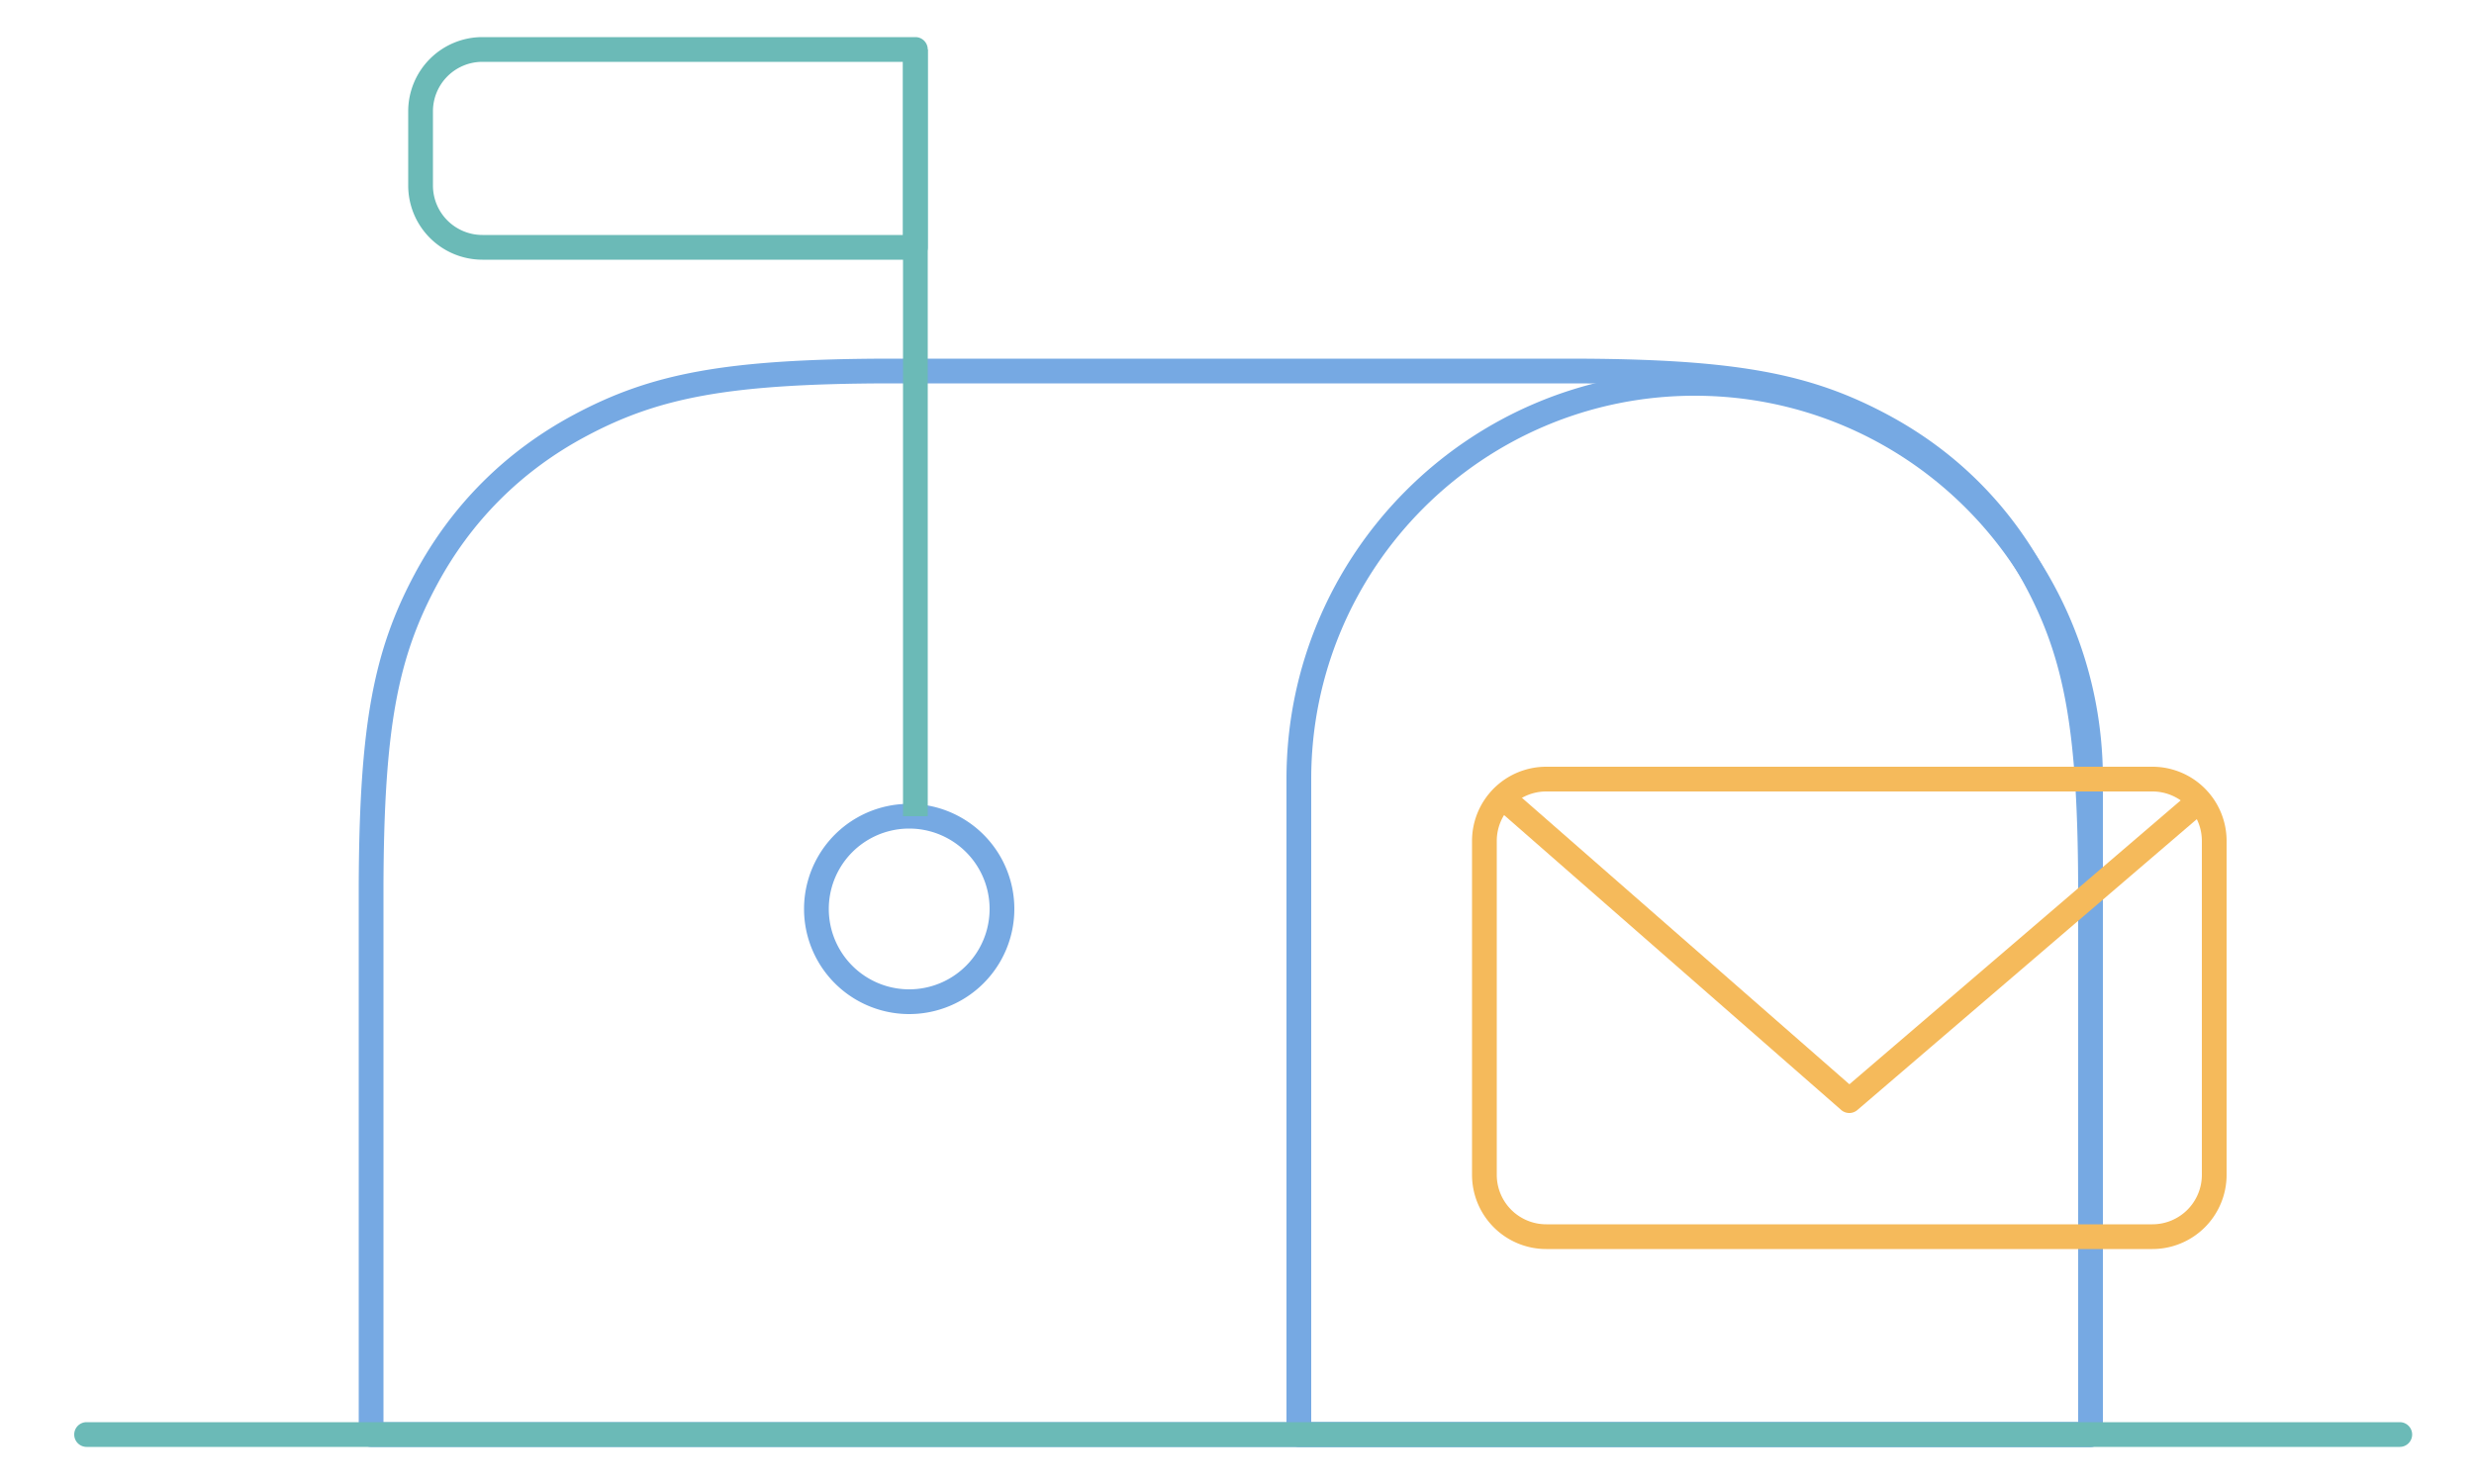
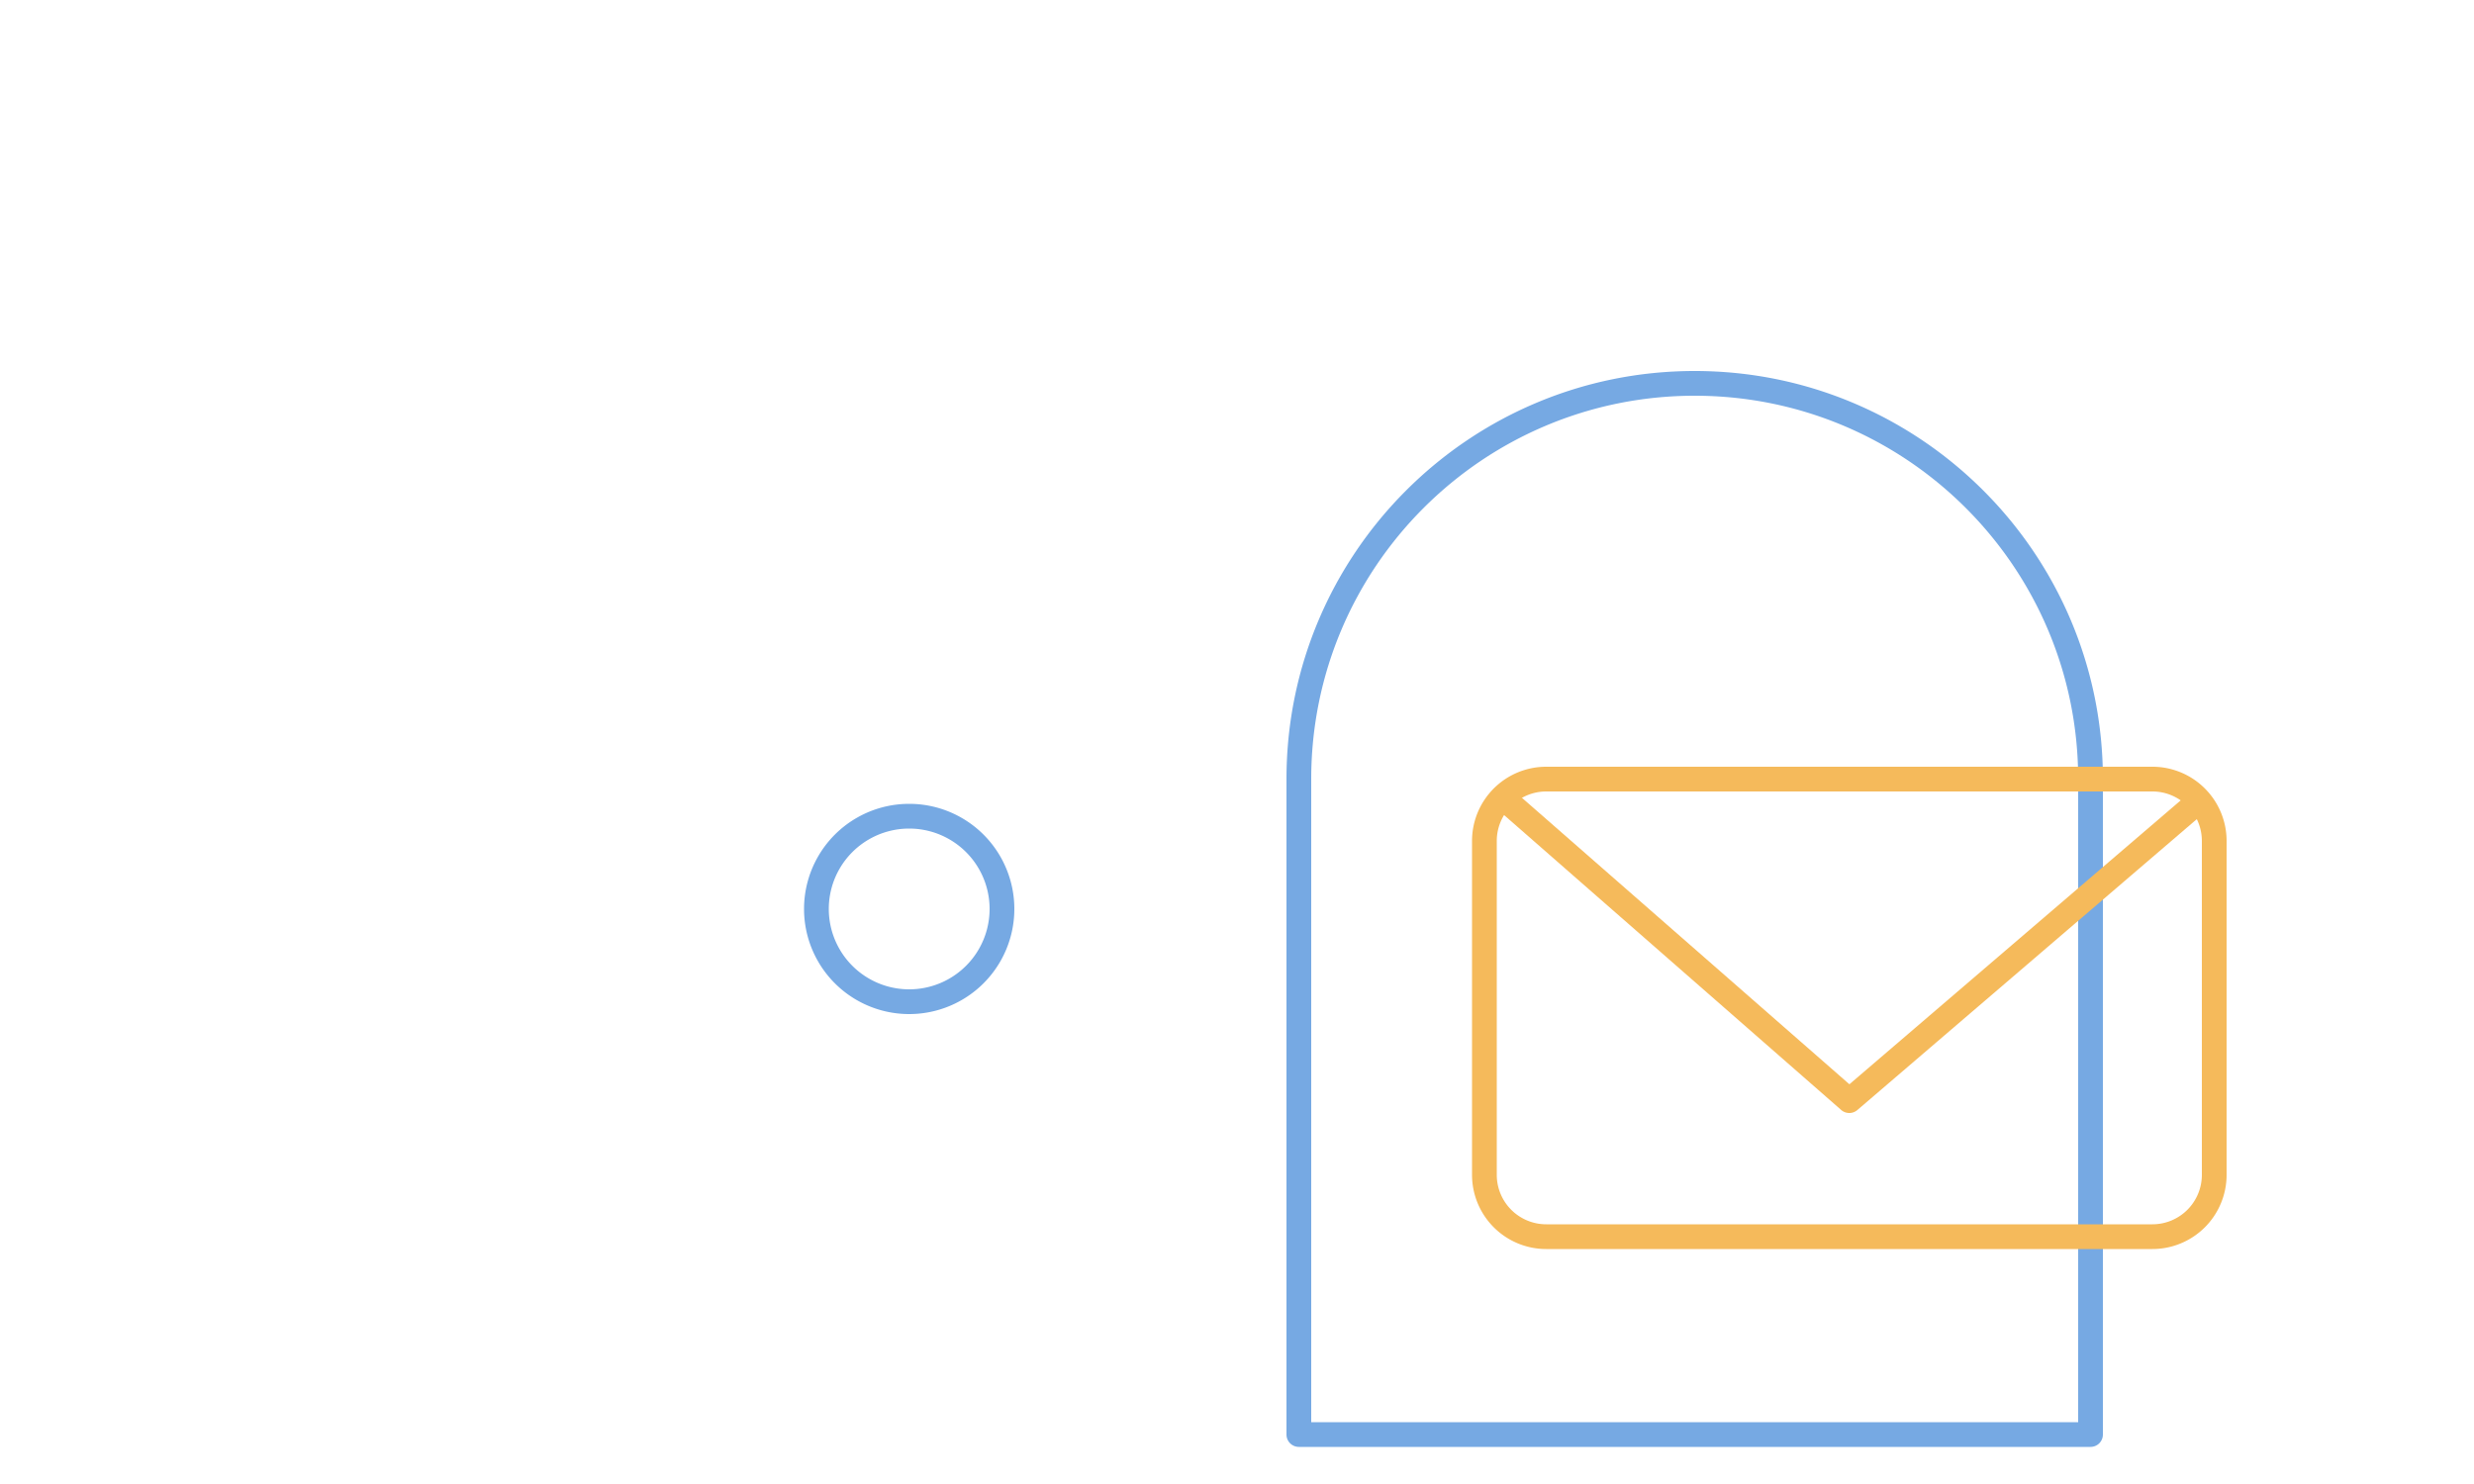
<svg xmlns="http://www.w3.org/2000/svg" width="200" height="120" viewBox="0 0 200 120">
  <g fill="none" fill-rule="evenodd">
    <g fill-rule="nonzero">
-       <path fill="#76A9E3" d="M152.59 33.526c5.552 2.97 9.915 7.332 12.884 12.884C168.831 52.687 170 58.742 170 72.304V116a1 1 0 0 1-1 1H30a1 1 0 0 1-1-1V71.694c.04-13.14 1.214-19.09 4.526-25.284 2.97-5.552 7.332-9.915 12.884-12.884C52.603 30.214 58.554 29.04 71.697 29L126.696 29c13.562 0 19.617 1.17 25.894 4.526zM168 72.304c0-13.26-1.109-19.003-4.29-24.95-2.782-5.204-6.86-9.282-12.064-12.064-5.947-3.181-11.69-4.29-24.95-4.29H71.7c-12.84.039-18.48 1.152-24.346 4.29-5.204 2.782-9.282 6.86-12.064 12.064C32.152 53.22 31.039 58.86 31 71.697V115h137V72.304z" />
      <path fill="#76A9E3" d="M137 30c18.225 0 33 14.775 33 33v53a1 1 0 0 1-1 1h-64a1 1 0 0 1-1-1V63c0-18.225 14.775-33 33-33zm31 85V63c0-17.12-13.88-31-31-31-17.12 0-31 13.88-31 31v52h62zM73.5 82a8.5 8.5 0 1 0 0-17 8.5 8.5 0 0 0 0 17zm0-2a6.5 6.5 0 1 1 0-13 6.5 6.5 0 0 1 0 13z" />
      <path fill="#F5BA5B" d="M125 62h49a6 6 0 0 1 6 6v27a6 6 0 0 1-6 6h-49a6 6 0 0 1-6-6V68a6 6 0 0 1 6-6zm0 2a4 4 0 0 0-4 4v27a4 4 0 0 0 4 4h49a4 4 0 0 0 4-4V68a4 4 0 0 0-4-4h-49z" />
-       <path fill="#6BBAB7" d="M39 3h35a1 1 0 0 1 1 1v16a1 1 0 0 1-1 1H39a6 6 0 0 1-6-6V9a6 6 0 0 1 6-6zm34 2H39a4 4 0 0 0-4 4v6a4 4 0 0 0 4 4h34V5z" />
      <path fill="#F5BA5B" d="M122.159 63.747a1 1 0 0 0-1.318 1.506l28 24.5a1 1 0 0 0 1.31.006l28-24a1 1 0 1 0-1.302-1.518l-27.342 23.436-27.348-23.93z" />
-       <path fill="#6BBAB7" d="M73 4v62h2V4zM7 117h187a1 1 0 1 0 0-2H7a1 1 0 1 0 0 2z" />
    </g>
  </g>
</svg>